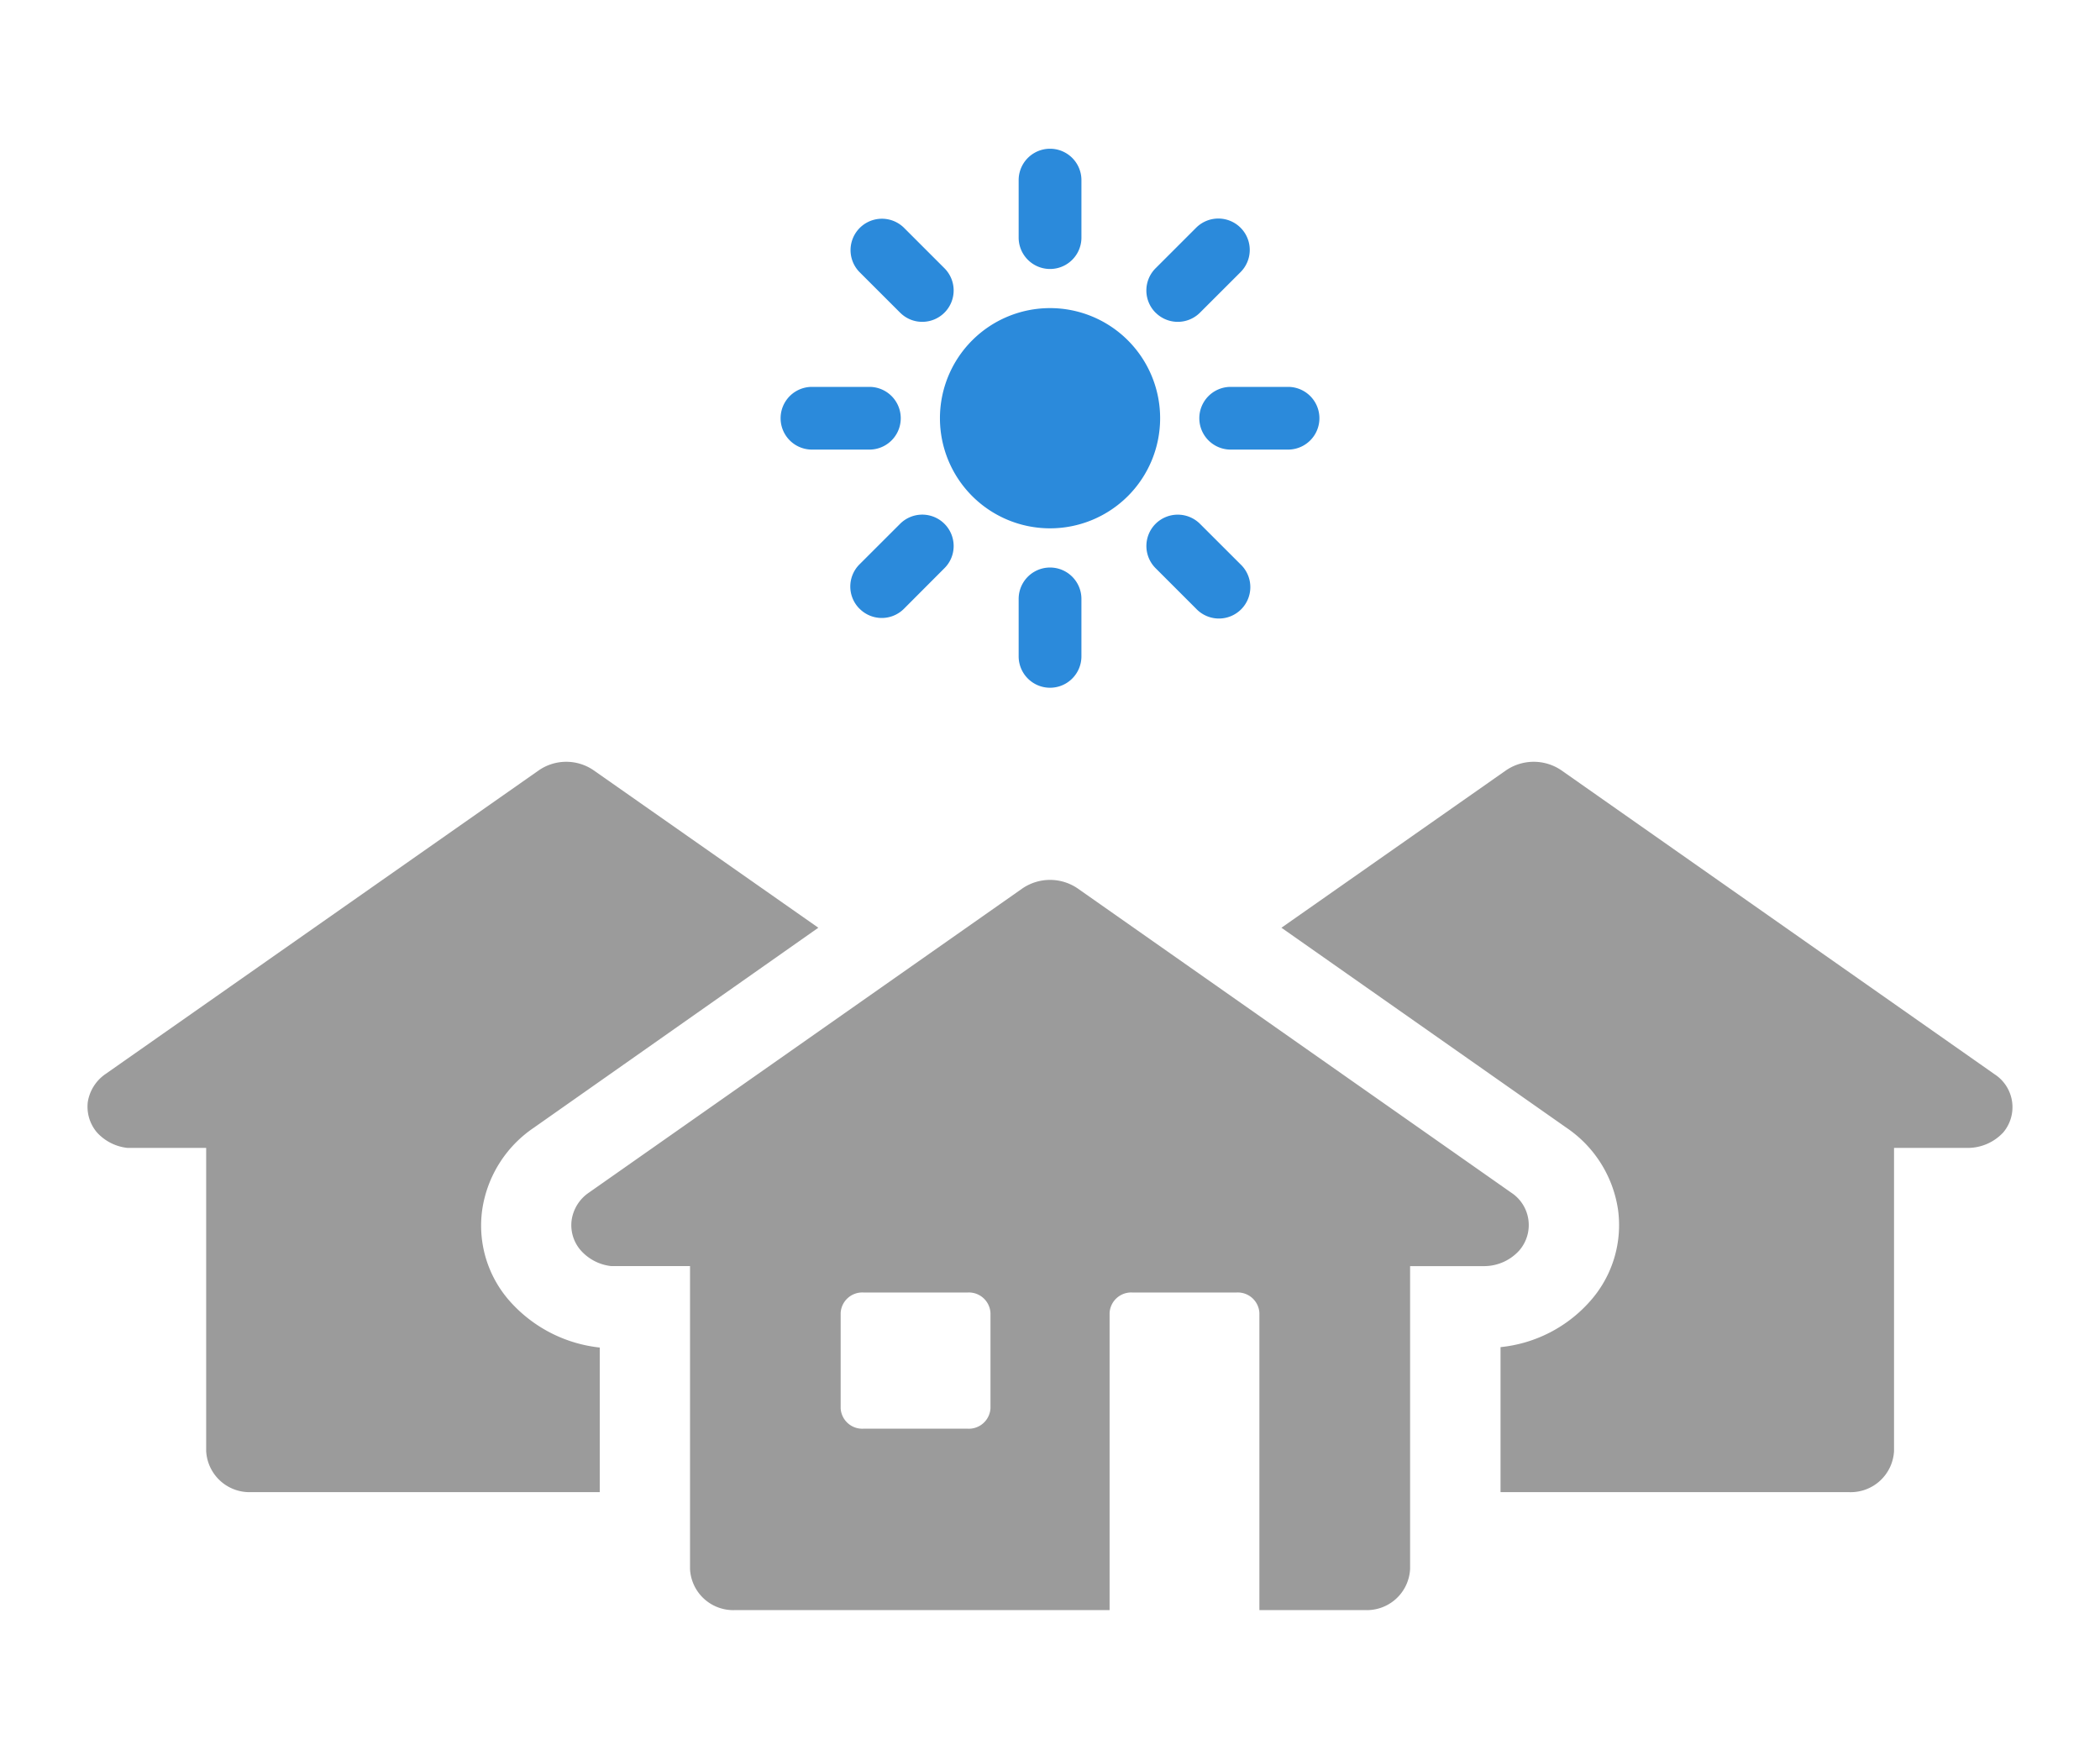
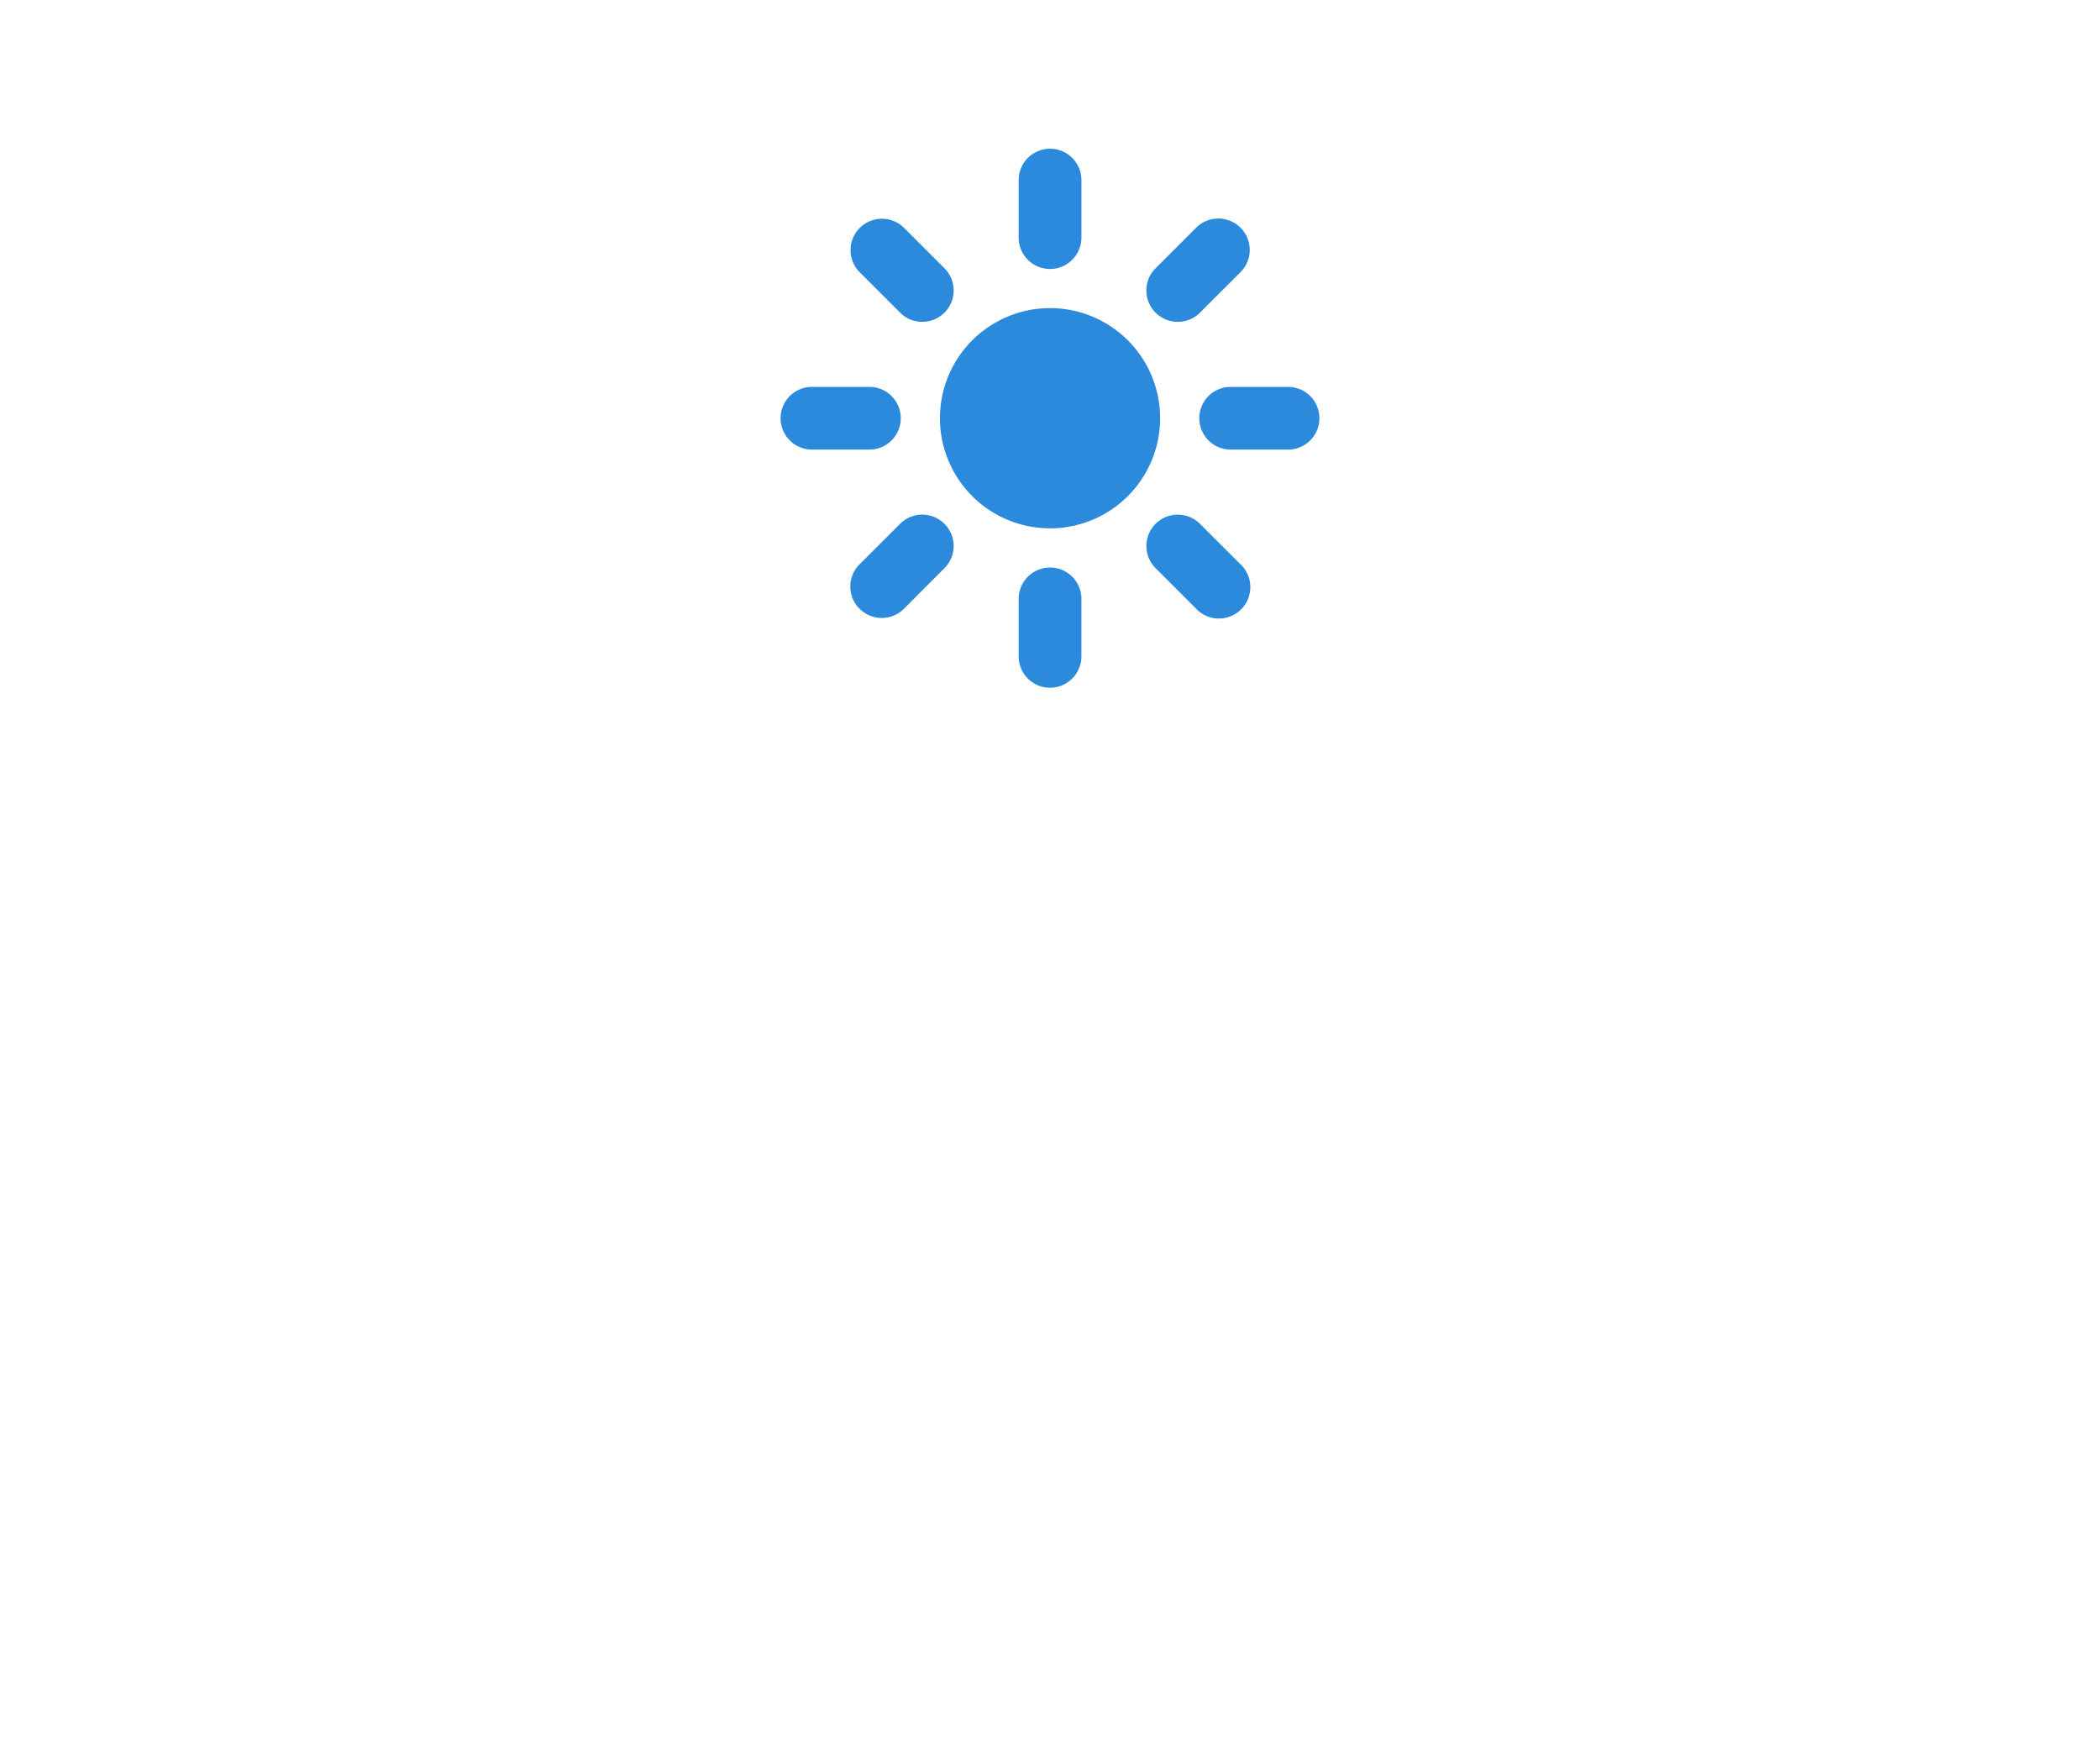
<svg xmlns="http://www.w3.org/2000/svg" width="240" height="200" viewBox="0 0 240 200">
  <g id="グループ_18998" data-name="グループ 18998" transform="translate(-1050 -3426)">
    <rect id="長方形_11893" data-name="長方形 11893" width="240" height="200" transform="translate(1050 3426)" fill="none" />
    <g id="グループ_18781" data-name="グループ 18781" transform="translate(1060.001 3442.999)">
-       <path id="合体_28" data-name="合体 28" d="M133.931,96.934V62.99a2.473,2.473,0,0,0-2.582-2.347H119.392a2.473,2.473,0,0,0-2.582,2.347V96.934H74.022A4.945,4.945,0,0,1,68.86,92.24V57.627h-9a5.439,5.439,0,0,1-3.489-1.8,4.37,4.37,0,0,1-1.037-3.474,4.594,4.594,0,0,1,1.971-3.123l49.538-34.756a5.6,5.6,0,0,1,6.322,0l49.541,34.756a4.428,4.428,0,0,1,.935,6.6,5.421,5.421,0,0,1-4,1.8h-8.487V92.24a4.946,4.946,0,0,1-5.164,4.693ZM86.075,62.99v10.87a2.473,2.473,0,0,0,2.582,2.347h11.958a2.473,2.473,0,0,0,2.582-2.347V62.99a2.473,2.473,0,0,0-2.582-2.347H88.657A2.473,2.473,0,0,0,86.075,62.99Zm75.414,20.465V66.886a15.771,15.771,0,0,0,10.326-5.351,13.055,13.055,0,0,0,3.1-10.373,13.721,13.721,0,0,0-5.885-9.34l-32.58-22.859L162.108.985a5.612,5.612,0,0,1,6.351,0l49.515,34.735a4.48,4.48,0,0,1,.981,6.619,5.536,5.536,0,0,1-4.027,1.783h-8.467v34.64a4.96,4.96,0,0,1-5.164,4.694Zm-142.764,0a4.96,4.96,0,0,1-5.163-4.693V44.122H4.578a5.5,5.5,0,0,1-3.51-1.784A4.536,4.536,0,0,1,.035,38.865,4.8,4.8,0,0,1,2,35.719L51.564.986a5.525,5.525,0,0,1,6.3,0L83.523,18.963,51,41.821a13.72,13.72,0,0,0-5.885,9.341,13.014,13.014,0,0,0,3.1,10.42,16.047,16.047,0,0,0,10.327,5.351V83.455Z" transform="translate(-0.001 70.048)" fill="#9b9b9b" />
      <path id="合体_27" data-name="合体 27" d="M27.211,58V51.436a3.586,3.586,0,1,1,7.173,0V58a3.586,3.586,0,0,1-7.173,0ZM47.5,52.564l-4.64-4.639a3.586,3.586,0,0,1,0-5.072,3.6,3.6,0,0,1,5.07,0l4.64,4.633A3.589,3.589,0,1,1,47.5,52.564ZM9.021,52.554a3.576,3.576,0,0,1,0-5.065l4.64-4.635a3.587,3.587,0,0,1,6.121,2.535,3.559,3.559,0,0,1-1.052,2.536L14.1,52.565a3.579,3.579,0,0,1-5.075-.012Zm9.194-21.763A12.582,12.582,0,1,1,30.8,43.371,12.583,12.583,0,0,1,18.215,30.791Zm33.226,3.583a3.583,3.583,0,1,1,0-7.166H58a3.583,3.583,0,1,1,0,7.166Zm-47.853,0a3.583,3.583,0,1,1,0-7.166h6.565a3.583,3.583,0,1,1,0,7.166Zm39.27-15.645a3.584,3.584,0,0,1,0-5.073L47.5,9.016a3.594,3.594,0,0,1,5.072.007,3.586,3.586,0,0,1,0,5.07l-4.64,4.635a3.588,3.588,0,0,1-5.069,0Zm-29.193,0L9.027,14.095a3.587,3.587,0,0,1,5.065-5.08h0l4.641,4.64a3.586,3.586,0,0,1-2.54,6.12A3.547,3.547,0,0,1,13.665,18.726Zm13.546-8.577V3.583a3.587,3.587,0,0,1,7.174,0v6.566a3.587,3.587,0,0,1-7.174,0Z" transform="translate(79.206 0.001)" fill="#2b8adb" />
    </g>
  </g>
</svg>